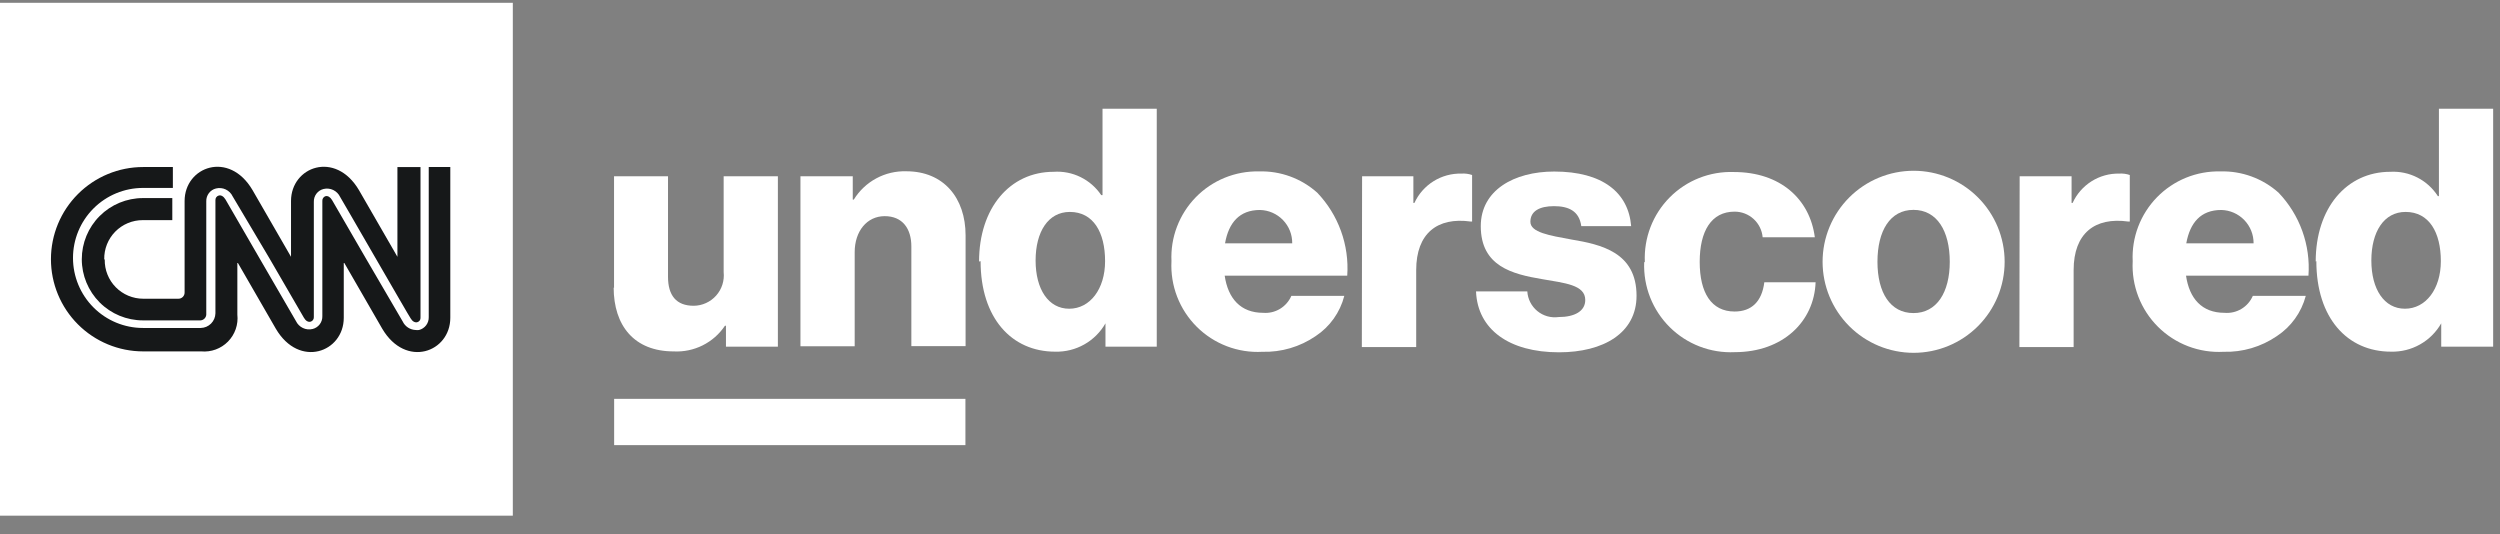
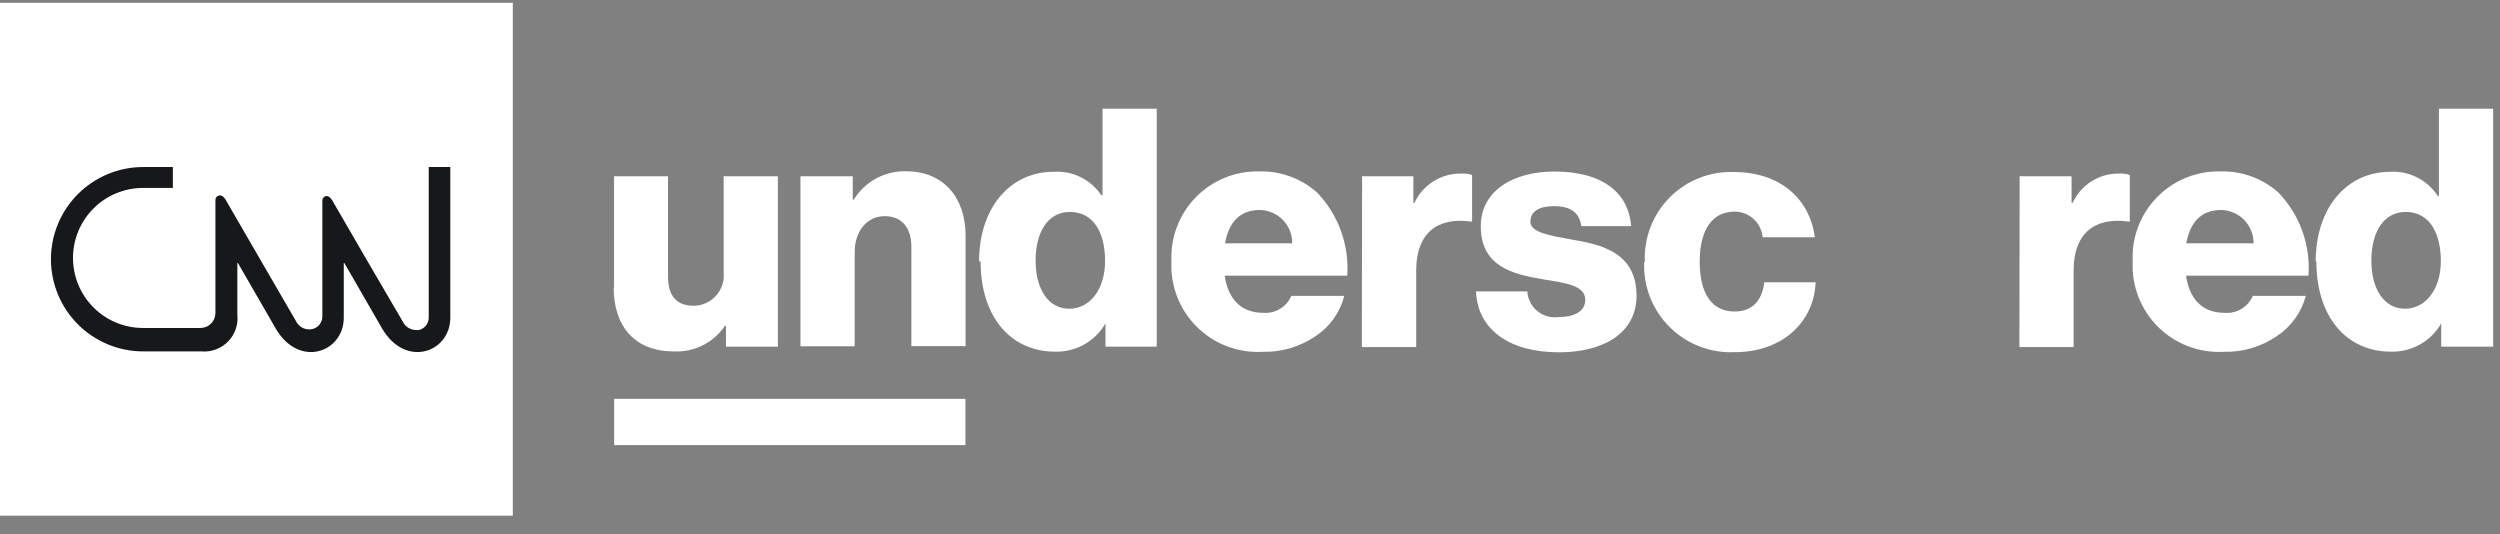
<svg xmlns="http://www.w3.org/2000/svg" fill="none" height="25" viewBox="0 0 117 25" width="117">
  <rect x="0" y="0" width="117" height="25" fill="#808080" stroke="none" />
  <clipPath id="a">
    <path d="m0 .132h116.682v24h-116.682z" />
  </clipPath>
  <g clip-path="url(#a)">
    <g fill="#fff">
      <path d="m28.737 13.482v-5.232h2.526v4.704c0 .876.39 1.356 1.2 1.356.199-.001.396-.044.577-.127.181-.082.344-.201.476-.35.132-.149.232-.324.292-.513.06-.19.08-.39.059-.588v-4.482h2.538v7.974h-2.43v-.978h-.048c-.262.391-.621.707-1.042.917-.421.21-.889.308-1.358.283-1.842 0-2.808-1.2-2.808-3" />
      <path d="m37.461 8.25h2.448v1.092h.048c.257-.418.62-.761 1.052-.994.432-.233.918-.347 1.408-.332 1.746 0 2.772 1.248 2.772 3v5.184h-2.538v-4.668c0-.84-.42-1.416-1.248-1.416s-1.404.702-1.404 1.686v4.404h-2.538z" />
      <path d="m45.82 12.24c0-2.496 1.434-4.2 3.492-4.2.434-.03.869.056 1.259.248.391.192.724.483.967.844h.06v-4.044h2.538v11.136h-2.4v-1.092c-.235.413-.579.755-.993.988-.414.234-.884.35-1.359.338-2.04 0-3.492-1.572-3.492-4.236m5.826 0c0-1.344-.546-2.304-1.65-2.304-1.014 0-1.602.93-1.602 2.274s.6 2.256 1.572 2.256 1.68-.918 1.68-2.226z" />
      <path d="m54.825 12.222c-.026-.55.062-1.099.258-1.613.196-.514.495-.983.879-1.377s.846-.705 1.355-.913c.509-.208 1.056-.309 1.606-.297 1.002-.029 1.977.327 2.724.996.491.514.87 1.125 1.111 1.793.242.668.342 1.38.293 2.089h-5.736c.156 1.074.75 1.74 1.8 1.74.275.023.551-.042.787-.184s.423-.355.533-.608h2.478c-.198.773-.677 1.445-1.344 1.884-.732.501-1.604.757-2.49.732-.565.031-1.131-.057-1.66-.259-.529-.202-1.01-.512-1.411-.912-.401-.4-.714-.879-.918-1.407s-.294-1.093-.266-1.659m5.652-.84c.005-.407-.151-.799-.435-1.091-.283-.292-.67-.461-1.077-.469-.96 0-1.464.6-1.632 1.56z" />
      <path d="m63.746 8.25h2.4v1.248h.048c.192-.419.503-.773.895-1.017.391-.244.846-.368 1.307-.357.169-.011.338.011.498.066v2.178h-.066c-1.554-.216-2.55.546-2.55 2.274v3.6h-2.544z" />
      <path d="m69.078 13.638h2.4c.011.177.058.351.139.509.081.158.194.298.331.411s.297.196.468.244c.171.048.35.06.526.036.762 0 1.248-.282 1.248-.798 0-.714-.966-.792-2.028-.978-1.386-.234-2.862-.6-2.862-2.478 0-1.68 1.554-2.556 3.438-2.556 2.262 0 3.474.984 3.6 2.556h-2.334c-.096-.714-.6-.936-1.278-.936s-1.104.234-1.104.732c0 .498.9.642 1.914.828 1.398.234 3.054.6 3.054 2.634 0 1.74-1.542 2.646-3.63 2.646-2.34 0-3.804-1.074-3.882-2.838" />
      <path d="m76.978 12.252c-.024-.555.067-1.11.267-1.629s.506-.99.898-1.385c.392-.395.861-.704 1.378-.908.517-.204 1.071-.299 1.627-.279 2.166 0 3.552 1.26 3.786 3.054h-2.442c-.029-.328-.18-.634-.423-.856-.243-.222-.561-.345-.891-.344-1.086 0-1.632.906-1.632 2.352s.546 2.322 1.632 2.322c.798 0 1.278-.468 1.392-1.368h2.4c-.066 1.836-1.53 3.27-3.786 3.27-.56.026-1.12-.064-1.643-.266-.523-.201-.999-.509-1.397-.904-.398-.395-.71-.868-.916-1.39-.206-.522-.301-1.08-.28-1.641" />
-       <path d="m85.297 12.252c0-1.13.449-2.213 1.248-3.012.799-.799 1.882-1.248 3.012-1.248 1.13 0 2.213.449 3.012 1.248.799.799 1.248 1.882 1.248 3.012s-.449 2.213-1.248 3.012c-.799.799-1.882 1.248-3.012 1.248-1.13 0-2.213-.449-3.012-1.248s-1.248-1.883-1.248-3.012zm5.952 0c0-1.446-.6-2.43-1.698-2.43s-1.686.984-1.686 2.43.6 2.4 1.686 2.4 1.698-.966 1.698-2.4z" />
      <path d="m94.52 8.25h2.43v1.248h.048c.19-.416.497-.768.884-1.013.387-.244.837-.37 1.294-.361.169-.011.338.011.498.066v2.178h-.072c-1.56-.216-2.556.546-2.556 2.274v3.6h-2.538z" />
      <path d="m99.81 12.222c-.026-.55.062-1.099.257-1.613.196-.514.495-.983.879-1.377.385-.394.846-.705 1.355-.913.51-.208 1.057-.309 1.607-.297 1.004-.029 1.981.327 2.73.996.491.514.869 1.124 1.11 1.793s.339 1.38.288 2.089h-5.73c.156 1.074.744 1.74 1.8 1.74.276.024.553-.04.791-.182.238-.142.425-.356.535-.61h2.478c-.204.774-.687 1.445-1.356 1.884-.732.501-1.604.757-2.49.732-.565.031-1.131-.057-1.66-.259s-1.009-.512-1.411-.912c-.401-.4-.713-.879-.917-1.407-.204-.528-.295-1.093-.266-1.659m5.658-.84c.003-.406-.154-.798-.437-1.09-.282-.292-.669-.461-1.075-.47-.966 0-1.464.6-1.638 1.56z" />
      <path d="m108.375 12.24c0-2.496 1.434-4.2 3.492-4.2.439-.024.876.068 1.267.269.392.2.722.501.959.871h.048v-4.092h2.538v11.136h-2.43v-1.092c-.235.413-.578.755-.993.988-.414.234-.884.35-1.359.338-2.04 0-3.492-1.572-3.492-4.236m5.826 0c0-1.344-.546-2.304-1.65-2.304-1.014 0-1.602.93-1.602 2.274s.6 2.256 1.572 2.256 1.68-.918 1.68-2.226z" />
      <path d="m45.182 18.666h-16.44v2.166h16.44z" />
      <path d="m24 .132h-24v24h24z" />
    </g>
-     <path d="m4.878 12.132c-.004-.239.04-.476.128-.698.089-.222.221-.424.388-.594.168-.17.367-.306.588-.398.22-.092.457-.14.696-.14h1.386v-1.032h-1.374c-.759 0-1.487.302-2.024.838-.537.537-.838 1.265-.838 2.024 0 .759.302 1.487.838 2.024.537.537 1.265.838 2.024.838h2.694c.07-.004.136-.034.186-.084.05-.05.08-.116.084-.186v-5.304c-.004-.137.039-.271.122-.381s.201-.187.334-.219c.153-.037.314-.021.456.047s.257.182.324.325l1.71 2.88c.792 1.368 1.608 2.778 1.626 2.802.084.144.198.21.312.18.045-.013.084-.041.111-.079.027-.038.041-.084.039-.131v-5.4c-.004-.137.039-.271.122-.381.083-.109.201-.187.334-.219.152-.037.312-.02.453.048s.254.182.321.324c0 0 .6 1.026 1.554 2.682.852 1.47 1.734 3 1.746 3 .084.144.204.21.312.18.045-.012.085-.04.113-.078.027-.038.041-.085.037-.132v-7.05h-1.08v4.2l-1.8-3.12c-1.104-1.872-3.18-1.098-3.18.51v2.61s-1.734-3-1.8-3.12c-1.098-1.872-3.18-1.098-3.18.51v4.278c.001.038-.006.076-.02.112-.014.036-.035.068-.062.096-.027.027-.059.049-.094.064-.035.015-.073.022-.112.022h-1.65c-.239 0-.475-.048-.696-.14-.22-.092-.42-.228-.588-.398-.168-.17-.299-.372-.388-.594-.089-.222-.132-.459-.128-.698" fill="#161819" />
    <path d="m20.065 7.817v7.026c.004.137-.039.271-.122.381-.083.109-.201.187-.334.22-.054.007-.108.007-.162 0-.126-.006-.249-.046-.354-.115s-.191-.167-.245-.281c0 0-.702-1.2-1.752-3l-1.554-2.682c-.084-.144-.198-.21-.306-.186-.045.014-.085.043-.112.083-.027.039-.041.086-.038.133v5.4c.004.137-.039.271-.122.381-.083.109-.201.187-.334.22-.153.037-.314.021-.456-.047-.142-.068-.256-.182-.324-.325l-1.626-2.802-1.674-2.892c-.09-.144-.204-.21-.312-.18-.046.012-.086.04-.115.078-.028.038-.043.085-.041.132v5.304c-.004.18-.078.351-.205.479-.127.127-.299.201-.479.205h-2.706c-.869 0-1.702-.345-2.316-.96-.614-.614-.96-1.448-.96-2.317 0-.869.345-1.702.96-2.317.614-.614 1.448-.96 2.316-.96h1.398v-.978h-1.392c-1.144 0-2.241.455-3.05 1.264-.809.809-1.264 1.906-1.264 3.05 0 1.144.455 2.241 1.264 3.05.809.809 1.906 1.264 3.05 1.264h2.718c.23.021.462-.01.679-.089.217-.08.413-.206.575-.371.162-.165.285-.363.361-.582s.102-.451.077-.68v-2.46s1.734 3 1.8 3.12c1.098 1.872 3.18 1.098 3.18-.51v-2.61l1.8 3.12c1.104 1.872 3.186 1.098 3.186-.51v-7.056z" fill="#161819" />
  </g>
</svg>